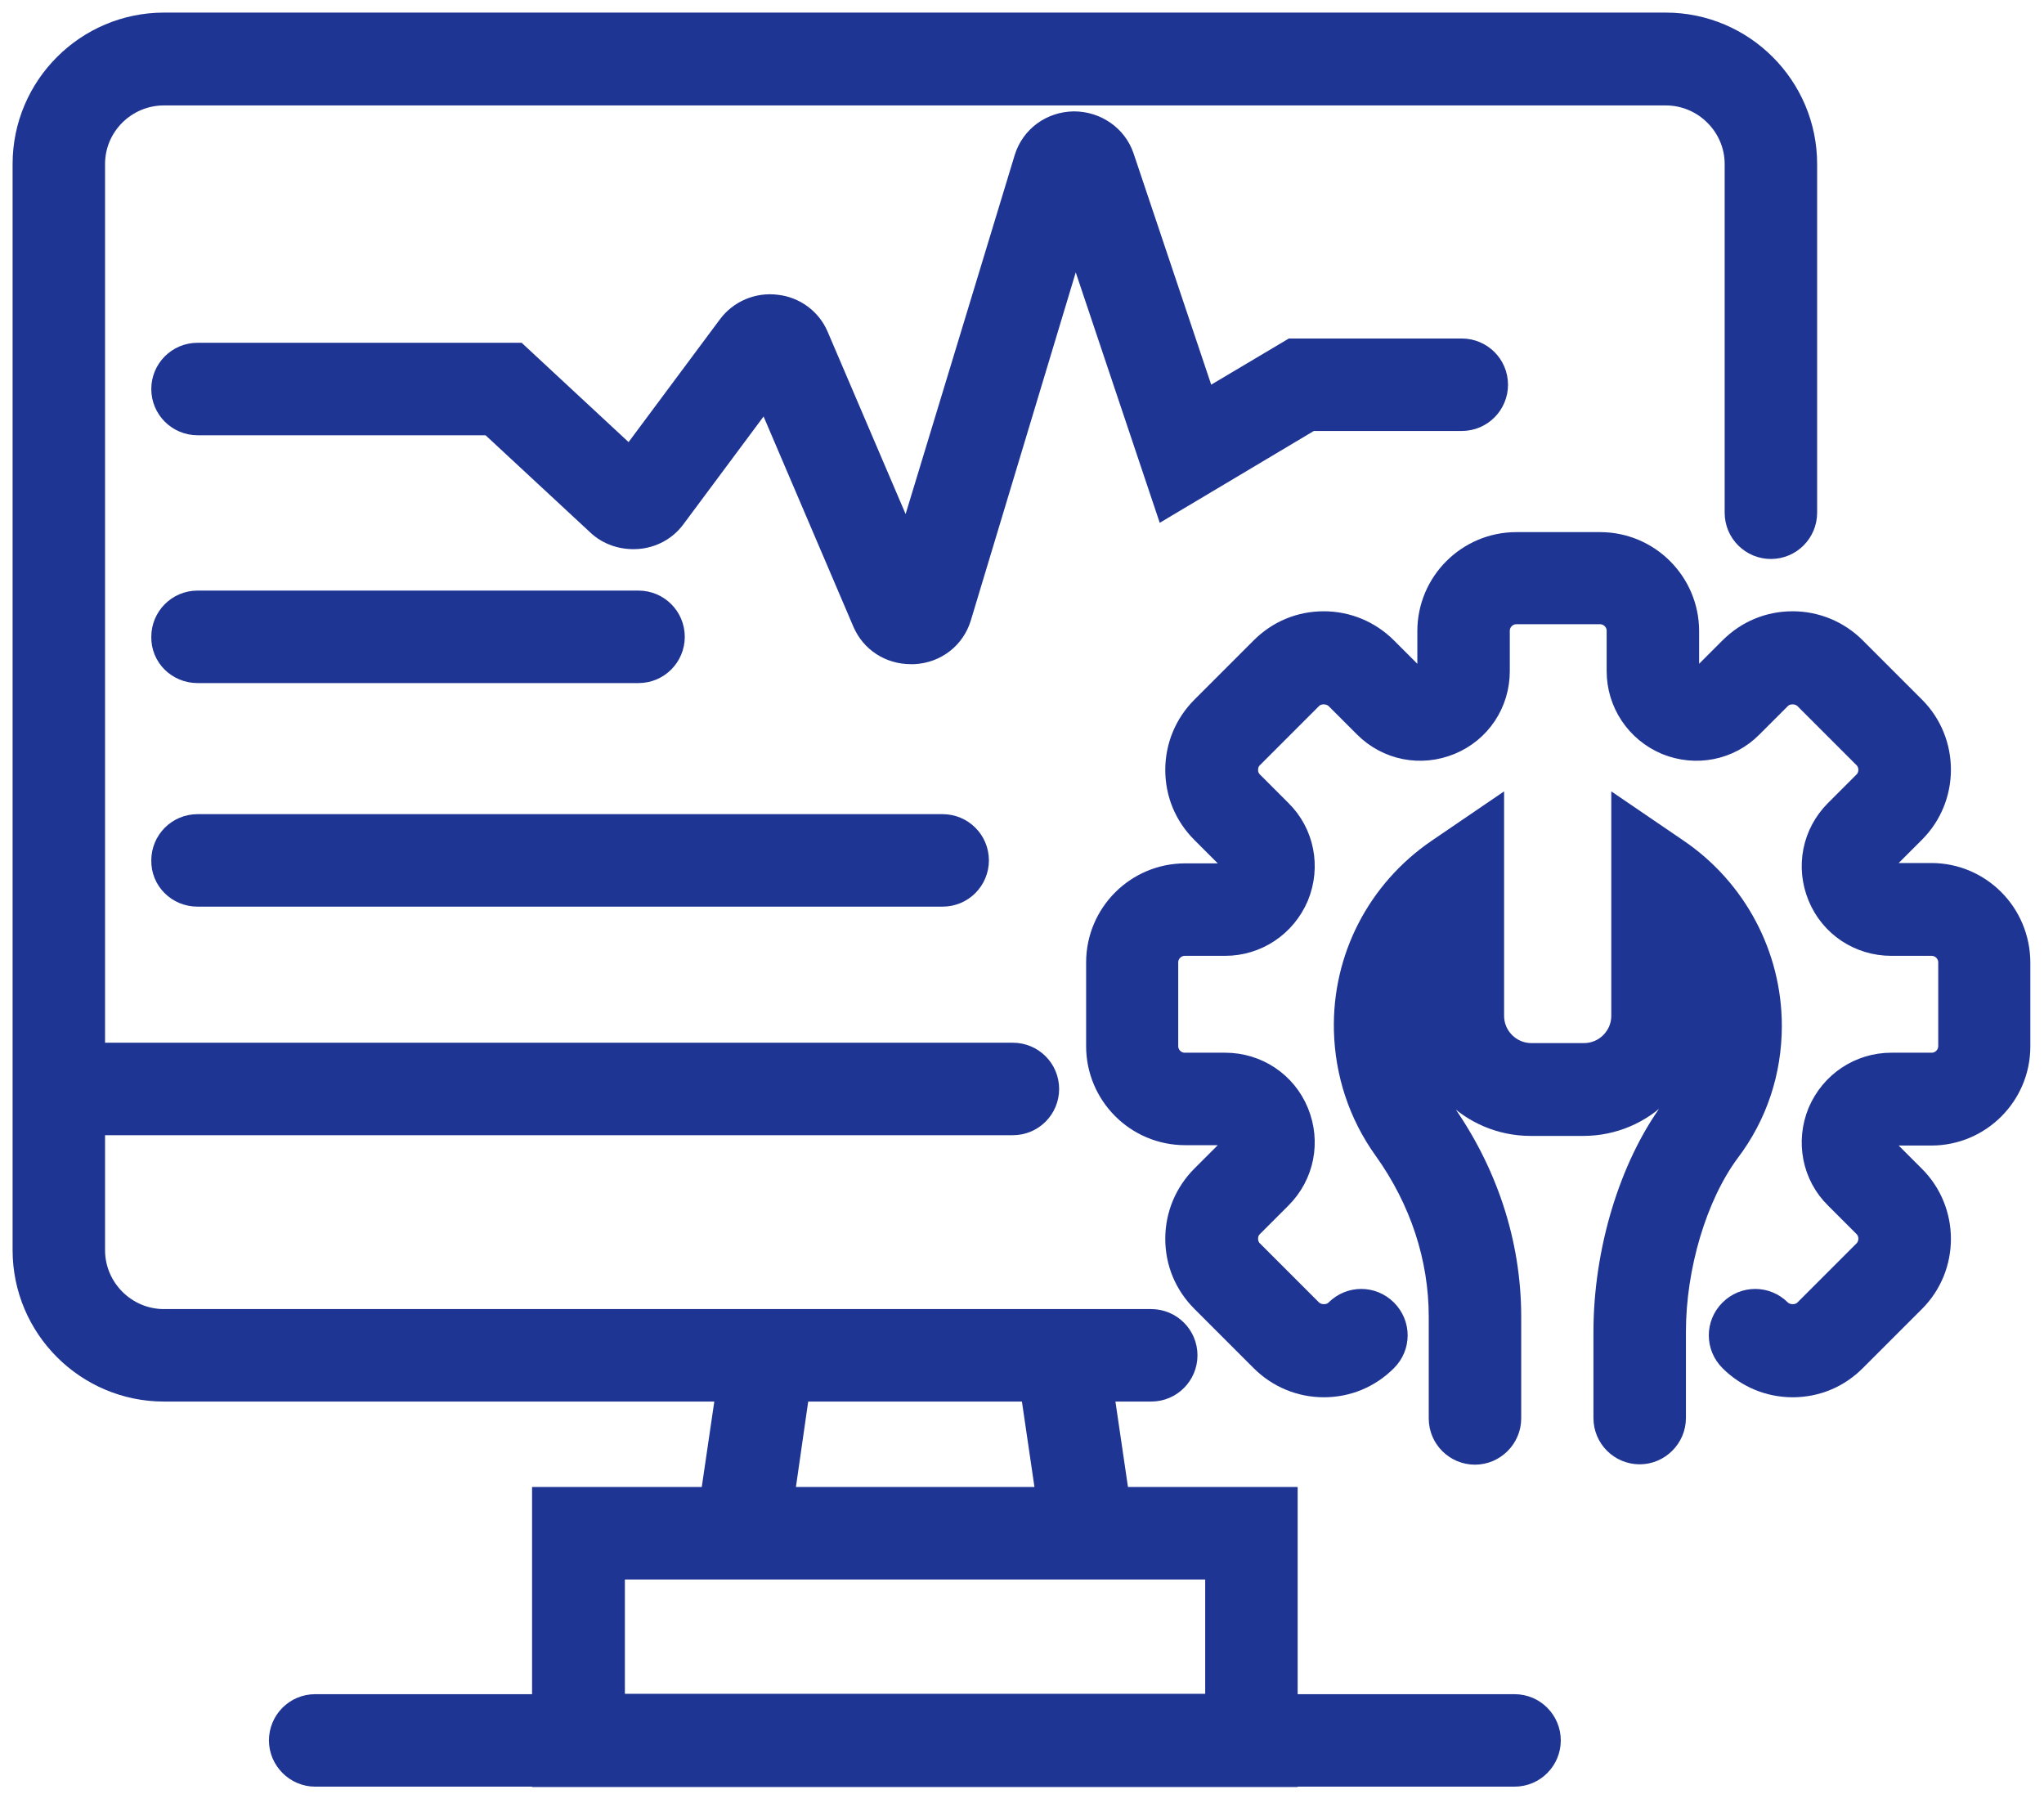
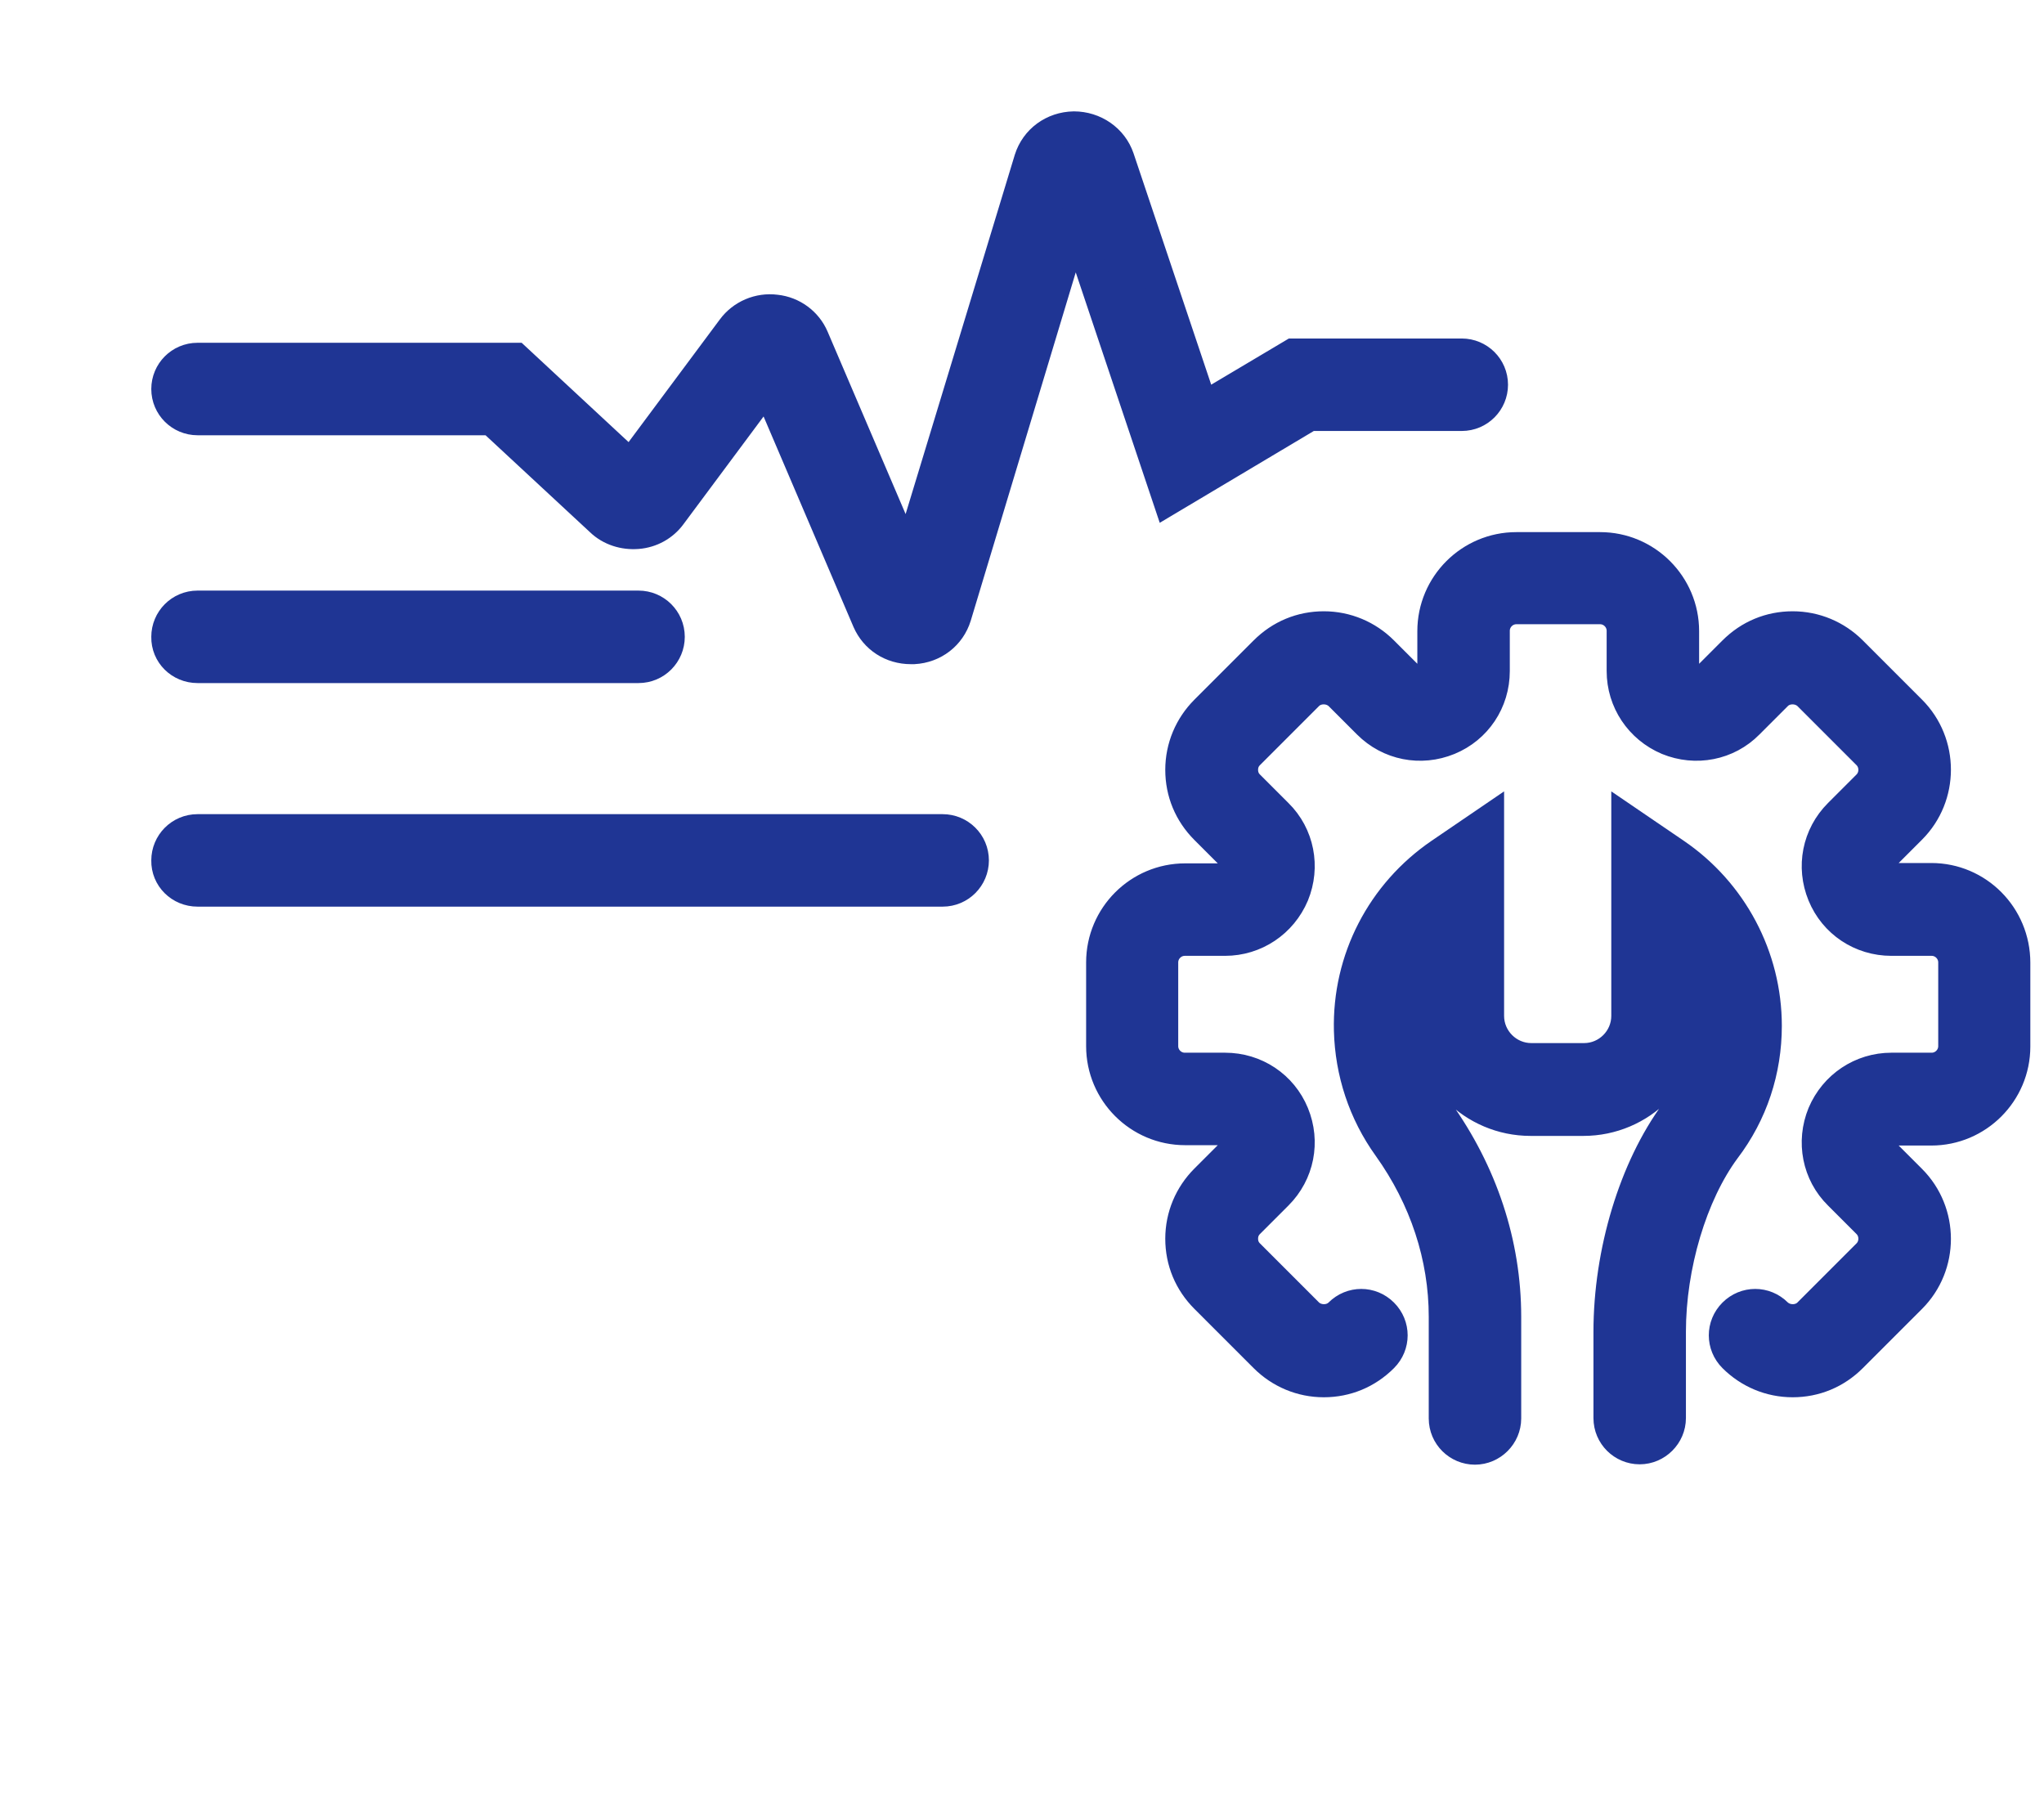
<svg xmlns="http://www.w3.org/2000/svg" xml:space="preserve" style="enable-background:new 0 0 573.3 503.1;" viewBox="0 0 573.3 503.1" y="0px" x="0px" version="1.1">
  <style type="text/css">
	.st0{fill:#1F3594;stroke:#1F3594;stroke-width:8.733;stroke-miterlimit:10;}
	.st1{display:none;}
	.st2{display:inline;}
	.st3{fill:#1F3594;stroke:#1F3594;stroke-width:7.769;stroke-miterlimit:10;}
	.st4{fill:#1F3594;stroke:#1F3594;stroke-width:8.3;stroke-miterlimit:10;}
	.st5{fill:#1F3594;stroke:#1F3594;stroke-width:9.036;stroke-miterlimit:10;}
</style>
  <g id="Layer_1">
    <g>
      <path d="M541.7,246.4h-11.3c-2,0-2.9-1.4-3.2-2.2s-0.7-2.4,0.8-3.8l8-8c9.1-9.1,9.1-24,0-33.1l-16.6-16.6    c-4.4-4.4-10.3-6.9-16.6-6.9c-6.3,0-12.1,2.4-16.6,6.9l-8,8c-1.4,1.4-3,1.1-3.8,0.8s-2.2-1.2-2.2-3.2V177    c0-12.9-10.5-23.4-23.4-23.4h-23.5c-12.9,0-23.4,10.5-23.4,23.4v11.3c0,2-1.4,2.9-2.2,3.2c-0.8,0.3-2.4,0.7-3.8-0.8l-8-8    c-4.4-4.4-10.3-6.9-16.6-6.9c-6.3,0-12.1,2.4-16.6,6.9l-16.6,16.6c-4.4,4.4-6.9,10.3-6.9,16.6s2.4,12.1,6.9,16.6l8,8    c1.4,1.4,1.1,3,0.8,3.8c-0.3,0.8-1.2,2.2-3.2,2.2h-11.3c-12.9,0-23.4,10.5-23.4,23.4v23.5c0,12.9,10.5,23.4,23.4,23.4h11.3    c2,0,2.9,1.4,3.2,2.2c0.3,0.8,0.7,2.4-0.8,3.8l-8,8c-4.4,4.4-6.9,10.3-6.9,16.6s2.4,12.1,6.9,16.6l16.6,16.6    c4.4,4.4,10.3,6.9,16.6,6.9c6.3,0,12.1-2.4,16.6-6.9c3.4-3.4,3.4-8.8,0-12.2c-3.4-3.4-8.8-3.4-12.2,0c-2.3,2.3-6.4,2.3-8.8,0    l-16.6-16.6c-1.2-1.2-1.8-2.7-1.8-4.4s0.6-3.2,1.8-4.4l8-8c6-6,7.7-14.8,4.5-22.6c-3.2-7.8-10.7-12.8-19.2-12.8h-11.3    c-3.4,0-6.2-2.8-6.2-6.2v-23.5c0-3.4,2.8-6.2,6.2-6.2h11.3c8.4,0,15.9-5,19.2-12.8c3.2-7.8,1.5-16.7-4.5-22.6l-8-8    c-1.2-1.2-1.8-2.7-1.8-4.4s0.6-3.2,1.8-4.4l16.6-16.6c2.3-2.3,6.4-2.3,8.8,0l8,8c6,6,14.8,7.7,22.6,4.5s12.8-10.7,12.8-19.2v-11.3    c0-3.4,2.8-6.2,6.2-6.2h23.5c3.4,0,6.2,2.8,6.2,6.2v11.3c0,8.4,5,15.9,12.8,19.2c7.8,3.2,16.7,1.5,22.6-4.5l8-8    c2.3-2.3,6.4-2.3,8.8,0l16.6,16.6c2.4,2.4,2.4,6.4,0,8.8l-8,8c-6,6-7.7,14.8-4.5,22.6c3.2,7.8,10.7,12.8,19.2,12.8h11.3    c3.4,0,6.2,2.8,6.2,6.2v23.5c0,3.4-2.8,6.2-6.2,6.2h-11.3c-8.4,0-15.9,5-19.2,12.8c-3.2,7.8-1.5,16.7,4.5,22.6l8,8    c2.4,2.4,2.4,6.4,0,8.8l-16.6,16.6c-2.3,2.3-6.4,2.3-8.8,0c-3.4-3.4-8.8-3.4-12.2,0c-3.4,3.4-3.4,8.8,0,12.2    c4.4,4.4,10.3,6.9,16.6,6.9c6.3,0,12.1-2.4,16.6-6.9L536,364c9.1-9.1,9.1-24,0-33.1l-8-8c-1.4-1.4-1.1-3-0.8-3.8s1.2-2.2,3.2-2.2    h11.3c12.9,0,23.4-10.5,23.4-23.4V270C565.1,256.9,554.6,246.4,541.7,246.4z" class="st0" />
      <path d="M495.4,287.7c0-19.3-9.6-37.4-25.6-48.3l-13.5-9.2v54.7c0,6.6-5.4,12-12,12h-14.8c-6.6,0-12-5.4-12-12v-54.7    l-13.5,9.2c-16.4,11.2-26,29.7-25.5,49.6c0.3,11.7,4,23,10.9,32.6c10.3,14.4,15.7,30.9,15.7,47.7v28.5c0,4.8,3.9,8.6,8.6,8.6    s8.6-3.9,8.6-8.6v-28.5c0-20.5-6.6-40.4-19-57.7c-4.8-6.8-7.5-14.7-7.7-22.9c-0.2-7,1.5-13.8,4.5-19.8V285    c0,16.1,13.1,29.2,29.2,29.2h14.8c16.1,0,29.2-13.1,29.2-29.2v-16.1c3,5.7,4.6,12.2,4.6,18.8c0,8.9-2.8,17.3-8,24.4    c-11.5,15.6-18.6,39.1-18.6,61.4v24.2c0,4.8,3.9,8.6,8.6,8.6s8.6-3.9,8.6-8.6v-24.2c0-18.5,6-38.6,15.3-51.2    C491.5,312.2,495.4,300.2,495.4,287.7z" class="st0" />
-       <path d="M424.8,479.5h-65.2v-58.1h-47l-4.8-32.7h15.1c4.8,0,8.6-3.9,8.6-8.6c0-4.8-3.9-8.6-8.6-8.6h-17.7H208H46    c-11.5,0-20.9-9.4-20.9-20.9V314h259c4.8,0,8.6-3.9,8.6-8.6c0-4.8-3.9-8.6-8.6-8.6h-259V46c0-11.5,9.4-20.8,20.9-20.8h421.2    c11.5,0,20.9,9.4,20.9,20.8v97.8c0,4.8,3.9,8.6,8.6,8.6c4.8,0,8.6-3.9,8.6-8.6V46c0-21-17.1-38.1-38.1-38.1H46    C25,7.9,7.9,25,7.9,46v304.6c0,21,17.1,38.1,38.1,38.1h159.4l-4.8,32.7h-47v58.1H88.4c-4.8,0-8.6,3.9-8.6,8.6s3.9,8.6,8.6,8.6    h65.2v0.1h206v-0.1h65.2c4.8,0,8.6-3.9,8.6-8.6S429.6,479.5,424.8,479.5z M222.9,388.7h67.5l4.8,32.7h-77L222.9,388.7z     M170.9,438.6h27.3h116.9h27.3v40.8H170.9V438.6z" class="st0" />
      <path d="M55.4,187.2h123.7c4.8,0,8.6-3.9,8.6-8.6c0-4.8-3.9-8.6-8.6-8.6H55.4c-4.8,0-8.6,3.9-8.6,8.6    C46.7,183.4,50.6,187.2,55.4,187.2z" class="st0" />
      <path d="M55.4,249.9h209c4.8,0,8.6-3.9,8.6-8.6c0-4.8-3.9-8.6-8.6-8.6h-209c-4.8,0-8.6,3.9-8.6,8.6    C46.7,246.1,50.6,249.9,55.4,249.9z" class="st0" />
      <path d="M327.7,140.1l39.6-23.6H410c4.8,0,8.6-3.9,8.6-8.6c0-4.8-3.9-8.6-8.6-8.6h-47.3l-25.4,15.1l-23.5-70    c-1.8-5.3-6.9-8.8-12.6-8.8c-5.8,0.1-10.7,3.7-12.4,9.1l-34.1,112.2l-26.6-62.2c-1.8-4.2-5.8-7.2-10.5-7.7    c-4.7-0.6-9.4,1.4-12.2,5.2l-28.5,38.3l-32.3-30H55.4c-4.8,0-8.6,3.9-8.6,8.6c0,4.8,3.9,8.6,8.6,8.6h82.5l30.6,28.4    c2.7,2.6,6.5,3.8,10.3,3.5s7.2-2.2,9.4-5.2l27-36.3l28.2,66c2.1,4.8,6.7,7.8,12.1,7.8c0.3,0,0.5,0,0.8,0    c5.6-0.3,10.2-3.9,11.8-9.1L301.5,62L327.7,140.1z" class="st0" />
    </g>
  </g>
  <g class="st1" id="Layer_2">
    <g class="st2">
      <path d="M209.4,181.2h12.2c2.7,0,3.8,1.9,4.1,2.8c0.3,0.8,0.9,3-1,4.9l-8.6,8.6c-9.6,9.6-9.6,25.3,0,34.9l18,18    c4.7,4.7,10.9,7.2,17.5,7.2s12.8-2.6,17.5-7.2l8.6-8.6c1.9-1.9,4-1.3,4.9-1c0.8,0.3,2.8,1.4,2.8,4.1v12.2    c0,13.6,11.1,24.7,24.7,24.7h25.4c13.6,0,24.7-11.1,24.7-24.7V245c0-2.7,1.9-3.8,2.8-4.1c0.8-0.3,3-0.9,4.9,1l8.6,8.6    c4.7,4.7,10.9,7.2,17.5,7.2s12.8-2.6,17.5-7.2l18-18c9.6-9.6,9.6-25.3,0-34.9l-8.6-8.6c-1.9-1.9-1.3-4-1-4.9    c0.3-0.8,1.4-2.8,4.1-2.8h12.2c13.6,0,24.7-11.1,24.7-24.7v-25.4c0-13.6-11.1-24.7-24.7-24.7h-12.3c-2.7,0-3.8-1.9-4.1-2.8    c-0.3-0.8-0.9-3,1-4.9l8.6-8.6c9.6-9.6,9.6-25.3,0-34.9l-18-18c-4.7-4.7-10.9-7.2-17.5-7.2s-12.8,2.6-17.5,7.2l-8.6,8.6    c-1.9,1.9-4,1.3-4.9,1c-0.8-0.3-2.8-1.4-2.8-4.1V30.5c0-13.6-11.1-24.7-24.7-24.7H310c-13.6,0-24.7,11.1-24.7,24.7v12.2    c0,2.7-1.9,3.8-2.8,4.1c-0.8,0.3-3,0.9-4.9-1l-8.6-8.6c-9.6-9.6-25.3-9.6-34.9,0l-18,18c-9.6,9.6-9.6,25.3,0,34.9l8.6,8.6    c1.9,1.9,1.3,4,1,4.9c-0.3,0.8-1.4,2.8-4.1,2.8h-12.2c-13.6,0-24.7,11.1-24.7,24.7v25.4C184.7,170.2,195.8,181.2,209.4,181.2z     M202.1,131.2c0-4.1,3.3-7.4,7.4-7.4h12.2c8.9,0,16.8-5.3,20.1-13.5c3.4-8.2,1.5-17.5-4.7-23.8l-8.6-8.6c-2.9-2.9-2.9-7.6,0-10.4    l18-18c2.9-2.9,7.6-2.9,10.4,0l8.6,8.6c6.3,6.3,15.6,8.1,23.8,4.7c8.2-3.4,13.5-11.3,13.5-20.1V30.5c0-4.1,3.3-7.4,7.4-7.4h25.4    c4.1,0,7.4,3.3,7.4,7.4v12.2c0,8.9,5.3,16.8,13.5,20.1c8.2,3.4,17.5,1.5,23.8-4.7l8.6-8.6c2.9-2.9,7.6-2.9,10.4,0l18,18    c2.9,2.9,2.9,7.6,0,10.4l-8.6,8.6c-6.3,6.3-8.1,15.6-4.7,23.8s11.3,13.5,20.1,13.5h12.2c4.1,0,7.4,3.3,7.4,7.4v25.4    c0,4.1-3.3,7.4-7.4,7.4h-12.4c-8.9,0-16.8,5.3-20.1,13.5c-3.4,8.2-1.5,17.5,4.7,23.8l8.6,8.6c2.9,2.9,2.9,7.6,0,10.4l-18,18    c-2.8,2.8-7.6,2.8-10.4,0l-8.6-8.6c-6.3-6.3-15.6-8.1-23.8-4.7c-8.2,3.4-13.5,11.3-13.5,20.1v12.2c0,4.1-3.3,7.4-7.4,7.4H310    c-4.1,0-7.4-3.3-7.4-7.4v-12.2c0-8.8-5.3-16.8-13.5-20.1c-2.7-1.1-5.6-1.7-8.4-1.7c-5.7,0-11.2,2.2-15.4,6.4l-8.6,8.6    c-2.8,2.8-7.6,2.8-10.4,0l-18-18c-2.9-2.9-2.9-7.6,0-10.4l8.6-8.6c6.3-6.3,8.1-15.6,4.7-23.8c-3.4-8.2-11.3-13.5-20.1-13.5h-12.2    c-4.1,0-7.4-3.3-7.4-7.4v-25.4H202.1z" class="st0" />
      <path d="M322.8,205.2c33.8,0,61.4-27.5,61.4-61.4c0-4.8-3.9-8.7-8.7-8.7c-4.8,0-8.7,3.9-8.7,8.7    c0,24.3-19.8,44.1-44.1,44.1s-44.1-19.8-44.1-44.1s19.8-44.1,44.1-44.1c4.8,0,8.7-3.9,8.7-8.7c0-4.8-3.9-8.7-8.7-8.7    c-33.8,0-61.4,27.5-61.4,61.4C261.4,177.7,289,205.2,322.8,205.2z" class="st0" />
      <path d="M515.5,482.1L391.6,379c20.9-30,33.2-66.4,33.2-105.6c0-4.8-3.9-8.7-8.7-8.7s-8.7,3.9-8.7,8.7    c0,92.5-75.2,167.7-167.7,167.7S72,365.9,72,273.4c0-66.7,39.5-127.1,100.7-153.8c4.4-1.9,6.4-7,4.5-11.4c-1.9-4.4-7-6.4-11.4-4.5    C98.2,133.2,54.7,199.8,54.7,273.4c0,102.1,83,185.1,185.1,185.1c56.6,0,107.3-25.6,141.3-65.7l123.3,102.6c1.6,1.3,3.6,2,5.5,2    c2.5,0,5-1.1,6.7-3.1C519.6,490.6,519.1,485.1,515.5,482.1z" class="st0" />
    </g>
  </g>
  <g class="st1" id="Layer_3">
    <g class="st2">
      <path d="M524.3,412.5v-95c0-4.8-3.3-8.7-7.4-8.7c-4.1,0-7.4,3.9-7.4,8.7v95H353.3l-19.9,20.1H240l-19.9-20.1H63.8    V130.8h177.3c4.1,0,7.4-3.9,7.4-8.7s-3.3-8.7-7.4-8.7H63.8V69.3c0-10.3,7.1-18.6,15.8-18.6h161.4c4.1,0,7.4-3.9,7.4-8.7    s-3.3-8.7-7.4-8.7H79.7C62.8,33.3,49,49.5,49,69.4v343.3H6.3v14.1c0.1,34.9,24.3,63.4,54.1,63.4H513c29.8,0,54-28.4,54-63.4v-14.1    H524.3z M512.9,472.7H60.4c-20.7,0-37.6-18.9-39.1-42.7h193.3l19.9,20.1h104.2l19.9-20.1H552C550.6,453.8,533.6,472.7,512.9,472.7    z" class="st3" />
      <path d="M116.1,63.4c-4.1,0-7.4,3.9-7.4,8.7s3.3,8.7,7.4,8.7h17.1c4.1,0,7.4-3.9,7.4-8.7s-3.3-8.7-7.4-8.7    C133.2,63.4,116.1,63.4,116.1,63.4z" class="st3" />
      <path d="M184.3,63.4c-4.1,0-7.4,3.9-7.4,8.7s3.3,8.7,7.4,8.7h17.1c4.1,0,7.4-3.9,7.4-8.7s-3.3-8.7-7.4-8.7    C201.4,63.4,184.3,63.4,184.3,63.4z" class="st3" />
      <path d="M116,237C116,237,116.1,237,116,237c19.4-0.1,40.7-0.1,59.9,0l0,0c4.1,0,7.4-3.9,7.4-8.7    c0-4.8-3.3-8.7-7.4-8.8c-19.3-0.1-40.6-0.1-60,0c-4.1,0-7.4,4-7.4,8.8C108.6,233.2,112,237,116,237z" class="st3" />
      <path d="M116,298.4L116,298.4c19.2-0.1,83.5-0.1,102.6,0l0,0c4.1,0,7.4-3.9,7.4-8.7c0-4.8-3.3-8.7-7.4-8.8    c-19.1-0.1-83.5-0.1-102.7,0c-4.1,0-7.4,4-7.4,8.8C108.6,294.4,111.9,298.4,116,298.4z" class="st3" />
      <path d="M108.7,350.8c0,4.8,3.3,8.7,7.4,8.7h145.6c4.1,0,7.4-3.9,7.4-8.7c0-4.8-3.3-8.7-7.4-8.7H116.1    C112,342.1,108.7,346,108.7,350.8z" class="st3" />
      <path d="M400.3,224.2L504.8,116c3.3-3.4,3.2-8.8-0.2-12.2c-3.4-3.3-8.8-3.2-12.2,0.2l-92.9,96.2l-57.7-53.5    c-3.5-3.2-8.9-3-12.2,0.5c-3.2,3.5-3,8.9,0.5,12.2L400.3,224.2z" class="st4" />
-       <path d="M417.4,307.7c83.1,0,150.6-67.6,150.6-150.6S500.4,6.4,417.4,6.4S266.8,74,266.8,157.1    S334.3,307.7,417.4,307.7z M417.4,23.6c73.6,0,133.4,59.9,133.4,133.4s-59.9,133.4-133.4,133.4s-133.4-59.9-133.4-133.4    C283.9,83.5,343.8,23.6,417.4,23.6z" class="st4" />
    </g>
  </g>
  <g class="st1" id="Layer_4">
    <g class="st2">
-       <path d="M519.3,428.9c-9.4,0.2-18.9,0.6-28.1-0.8c-13.9-2.1-22-12.1-22.2-24.6c-0.2-12,8.6-22.4,21.8-25.4    c9.3-2.2,18.7-1,28.1-0.7c9.4,0.2,18.2-0.5,22.7-10.6c4.1-9.3-0.7-16.3-6.3-23.2c-41.2-49.3-119.4-45.3-155.1,8.3    c-4.3,6.6-8.9,8.6-16.3,8.5c-51.1-0.3-102.2-0.3-153.3-0.1c-8,0-12.6-2-17.4-9.1c-35.6-53.9-118.2-56.2-157-5    c-5,6.6-7.7,13.2-4.1,21.1c3.6,8.2,11,9.7,19,9.8c9.4,0.1,18.8-0.2,28.2,0.6c13.6,1.1,24.6,11.9,25.4,23.6    c0.8,13.3-8.1,24-23.2,26.7c-6.1,1.1-12.5,0.8-18.7,1.1c0-0.1,0-0.2,0-0.3c-2.3,0-4.4,0.1-6.7,0c-9.6-0.3-19.6-0.9-24.2,9.9    c-4.7,11.1,2.5,18.7,9.3,26.1c43.4,46.8,116.5,41.5,152.3-11.2c4.3-6.5,8.9-8.6,16.3-8.5c49.4,0.3,98.6,0.6,148-0.1    c11.4-0.1,18.2,2.8,25.1,12.3c37.4,50.8,110.3,52.8,151.6,5.1c6.1-7,11.5-14.5,6.8-24.2C536.8,429.3,528.2,428.6,519.3,428.9z     M519,454.8c-36.4,38.6-99.6,32.3-127.1-13.3c-6-9.9-12.1-13.1-23.3-12.8c-27.3,0.8-54.7,0.3-82.1,0.3v0.1    c-28.2,0-56.5,0.3-84.7-0.2c-9.1-0.2-14.2,2.5-19,10.8c-27.7,46.7-89.4,54.2-127.9,16c-2.4-2.3-6.8-4.1-4.6-8.5    c1.8-3.2,5.7-1.7,8.6-1.8c5.8-0.2,11.7,0.1,17.5,0c25.6-0.7,44.9-18.8,45.1-42.3c0.2-21.7-19.7-41.5-43.7-43    c-6.7-0.4-13.5,0.3-20.2,0.3c-2.9,0-6.8,1.7-8.1-2.4c-0.9-2.9,2.2-4.6,3.9-6.5c32.6-36,94.8-34.2,122.4,5.9    c11.4,16.6,23,20.5,41.4,20.2c51.9-1.1,104-0.5,156-0.1c8.6,0.1,12.4-3.6,16.5-10.6c26.9-45.8,87.7-54.9,125.8-19.1    c3,2.8,8.8,5.4,6.7,10.3c-1.8,4.1-7.2,1.8-11,1.8c-12.9,0.3-26-0.2-37.7,7.1c-16.3,10-24.6,27.1-20.7,44.3    c4.3,19,19.1,32.3,38.6,33.8c7.6,0.6,15.2,0,22.9,0.3c2.9,0.1,6.7-1.6,8.5,1.9C524.7,450.9,520.9,452.6,519,454.8z" class="st5" />
      <path d="M197.5,312.7c7.8-0.8,8.4-6.8,7.9-13.1c-0.2-2.3-0.1-4.6-0.5-6.7c-6.7-38.5-1.7-76.8,2.3-115.2    c1.3-13.2,8.1-21,20.6-25c39.2-12.8,78.4-12.2,117.6-0.1c9.5,2.9,17.8,8.4,19.1,18.7c3.8,29.3,8.6,58.5,6.9,88.2    c-0.8,14.3-2.3,28.6-3.1,42.9c-0.3,4.7,0.7,9.4,6.4,10.2c6.3,0.9,8.8-3,9.5-8.6c0.3-2.7,0.6-5.4,1-8c5.2-39.8,1.8-79.6-2.4-119.3    c-2.3-21.1-13.6-34.6-33.7-40.7c-19.9-6-40-9.7-59.6-9.3c-22.5-0.5-43.1,3-63.5,8.7c-21.3,6-33.6,19.6-35.7,41.8    c-2.1,21.4-5.1,42.8-5.5,64.3c-0.3,20.1,2,40.3,3.6,60.3C188.8,307.2,189.8,313.5,197.5,312.7z" class="st5" />
      <path d="M282.8,108.6c28,2.1,46.3-17.5,46-49.6c0-3.6,0.2-7.1,0-10.8c-1.1-21.2-13.3-35.9-34-41.1    c-16.1-4-34.6,3.9-44.5,20.4c-9.6,15.9-8.4,33.5-4.2,50.8C250.1,95.3,265.5,107.3,282.8,108.6z M292.5,24.5    c3.7,1,7.7,2.9,10.6,5.4c11.5,9.7,13.9,41.1,3.7,52.4c-6.9,7.8-15.6,12.2-26.4,9.1c-10.8-3.1-17.6-10.3-19.1-21.7    c-0.5-3.9-0.6-8-0.6-8.1C260.6,33,273.3,19.5,292.5,24.5z" class="st5" />
      <path d="M89.9,101.4c0.9,22.4,17.9,40.4,39.2,41.8c22.4,1.4,41.8-14.3,45-37c1.4-10.1,1.7-20.5-0.3-30.6    c-6-30.9-41.3-44.8-66.6-26C92.9,60,88.3,74.8,89.9,90.8C89.9,95.1,89.8,98.2,89.9,101.4z M107.7,77.2c2.9-11.7,14-20.1,25.7-19.7    c11.2,0.3,22.5,9.9,24.1,21.5c1,7,1,14.3,0.6,21.4c-0.9,15.3-11.2,25.8-25.1,26.2c-13.1,0.4-24.5-10.6-26.3-25.5    c-0.3-3.1,0-6.2,0-9.4c-0.2,0-0.4,0-0.6,0C106.4,86.8,106.5,81.8,107.7,77.2z" class="st5" />
      <path d="M433.7,142.6c28.7,4.3,49.1-16.5,49.3-50.2c3.8-37.6-25.9-54.5-48.2-51.2c-21.1,3.1-36.8,22.2-36.9,45.6    C397.7,119.8,410,138.9,433.7,142.6z M427.8,61c16.1-8.9,35.8,1.1,38.5,19.7c0.5,3.9,0.1,8.1,0.1,12.1    c0.2,25.2-15.5,39.5-34.9,31.8c-11.9-4.9-16.5-14.6-16.7-26.7C414.7,84.1,412.6,69.4,427.8,61z" class="st5" />
-       <path d="M30.9,293.2c0.1,6,2.1,11.1,9,10.8c6.6-0.3,7.3-5.6,7.1-10.8c-1.4-26.5,4.1-52.6,5.6-78.9    c0.9-16.6,7.5-23.2,23.8-28.2c27.4-8.5,55.3-10.2,83.6-6.6c5.8,0.7,11.4,1.1,12.6-6c1.3-7.9-4.4-10-10.7-10.8    c-33.3-4.4-66.1-1.7-97.8,10c-16.1,5.9-25.5,18.2-27.5,35.1c-2.7,22.7-4.3,45.4-6.4,68.1c0.2,0,0.3,0,0.5,0    C30.9,281.6,30.8,287.4,30.9,293.2z" class="st5" />
      <path d="M439,160.8c-8.5,0.5-17,0.8-25.5,1.6c-6.3,0.6-13.7,1.1-13.1,9.9c0.6,9.6,8.1,7,14.3,6.5    c27.8-2.4,55.4-1.7,82.3,7.5c17.9,6.1,22.8,12.2,23.6,31c1.2,25.9,7,51.5,5.4,77.6c-0.3,5.1,1.9,9,7.5,9.2    c5.5,0.3,8.1-3.4,8.6-8.4c0.4-4,0.5-8.1,0.5-12.1c0.2-24.2-3.8-48.1-5.7-72.2c-1.6-21.3-12.8-35-33-40.9    C482.6,164.3,461.2,159.5,439,160.8z" class="st5" />
      <path d="M345.8,199.4c0-5.9,0.6-12.5-8.1-12.5c-8.6,0.1-8.1,6.7-8.1,12.6c-0.1,39.8-0.1,79.7-0.2,119.5    c0,5.6,0,11.6,7.5,12c8.5,0.4,8.7-6.1,8.7-12.1c0.1-20.6,0-41.2,0-61.8c0.1,0,0.1,0,0.2,0C345.8,237.8,345.9,218.6,345.8,199.4z" class="st5" />
      <path d="M243.6,259.1c-0.1,0-0.2,0-0.3,0c0-20.6-0.1-41.2,0-61.8c0-6.3-2.1-10.9-8.9-10.7c-6.8,0.1-7.1,5.6-7.1,10.7    c0,40.3,0,80.6,0.1,120.9c0,5.9,0.2,12.5,8.4,12.6c8.8,0.1,7.8-7,7.9-12.6C243.6,298.5,243.6,278.8,243.6,259.1z" class="st5" />
      <path d="M500.4,229.4c-0.2-5.1-3.4-8.2-8.8-8.3c-5-0.1-7.7,3-7.8,7.5c-0.3,16-0.3,32.1,0,48.1c0.1,4.4,3.3,7.1,8.2,7    c4.9-0.1,7.5-2.8,7.6-7.6c0.2-7.6,0-15.1,0-22.7c0.3,0,0.6,0,0.8,0C500.6,245.4,500.9,237.3,500.4,229.4z" class="st5" />
-       <path d="M73.3,275.1c0.1,4.2,1.2,8,6.7,8.3c5.5,0.3,9-2.2,9.1-7.6c0.3-15.6,0.3-31.4,0.1-47c-0.1-5.3-3.8-7.9-9.1-7.7    c-5.3,0.2-6.6,3.8-6.7,8.3c-0.1,7.7,0,15.2,0,22.9h-0.1C73.2,259.9,73.1,267.4,73.3,275.1z" class="st5" />
    </g>
  </g>
</svg>